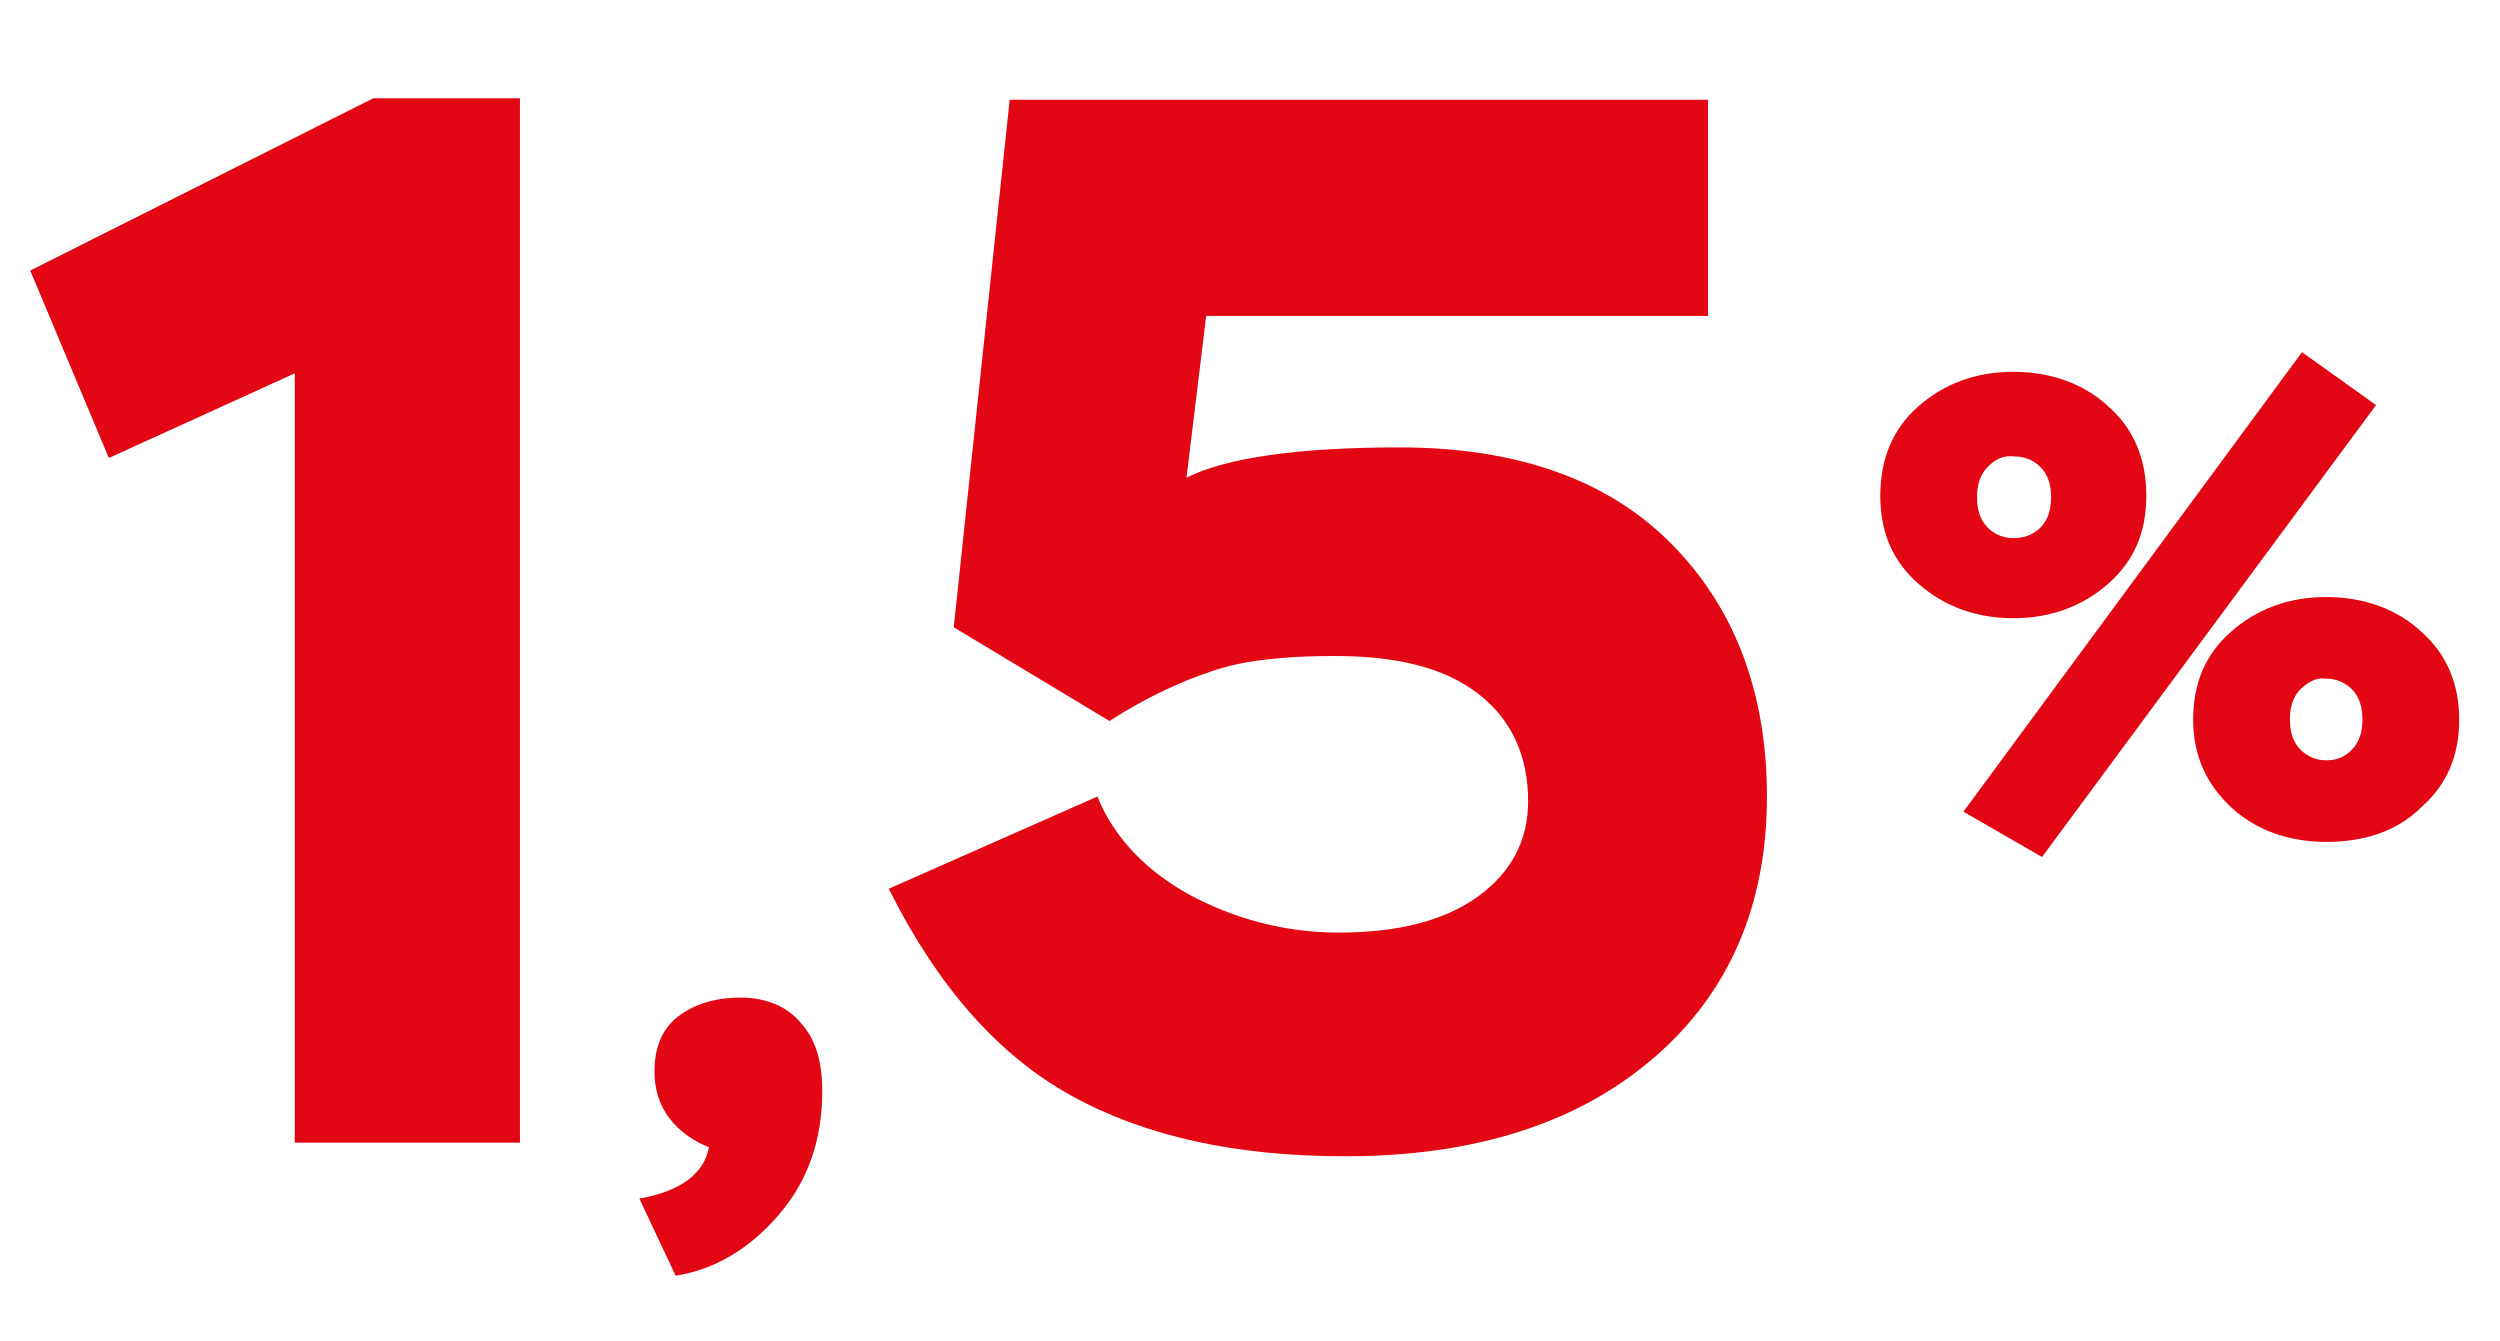
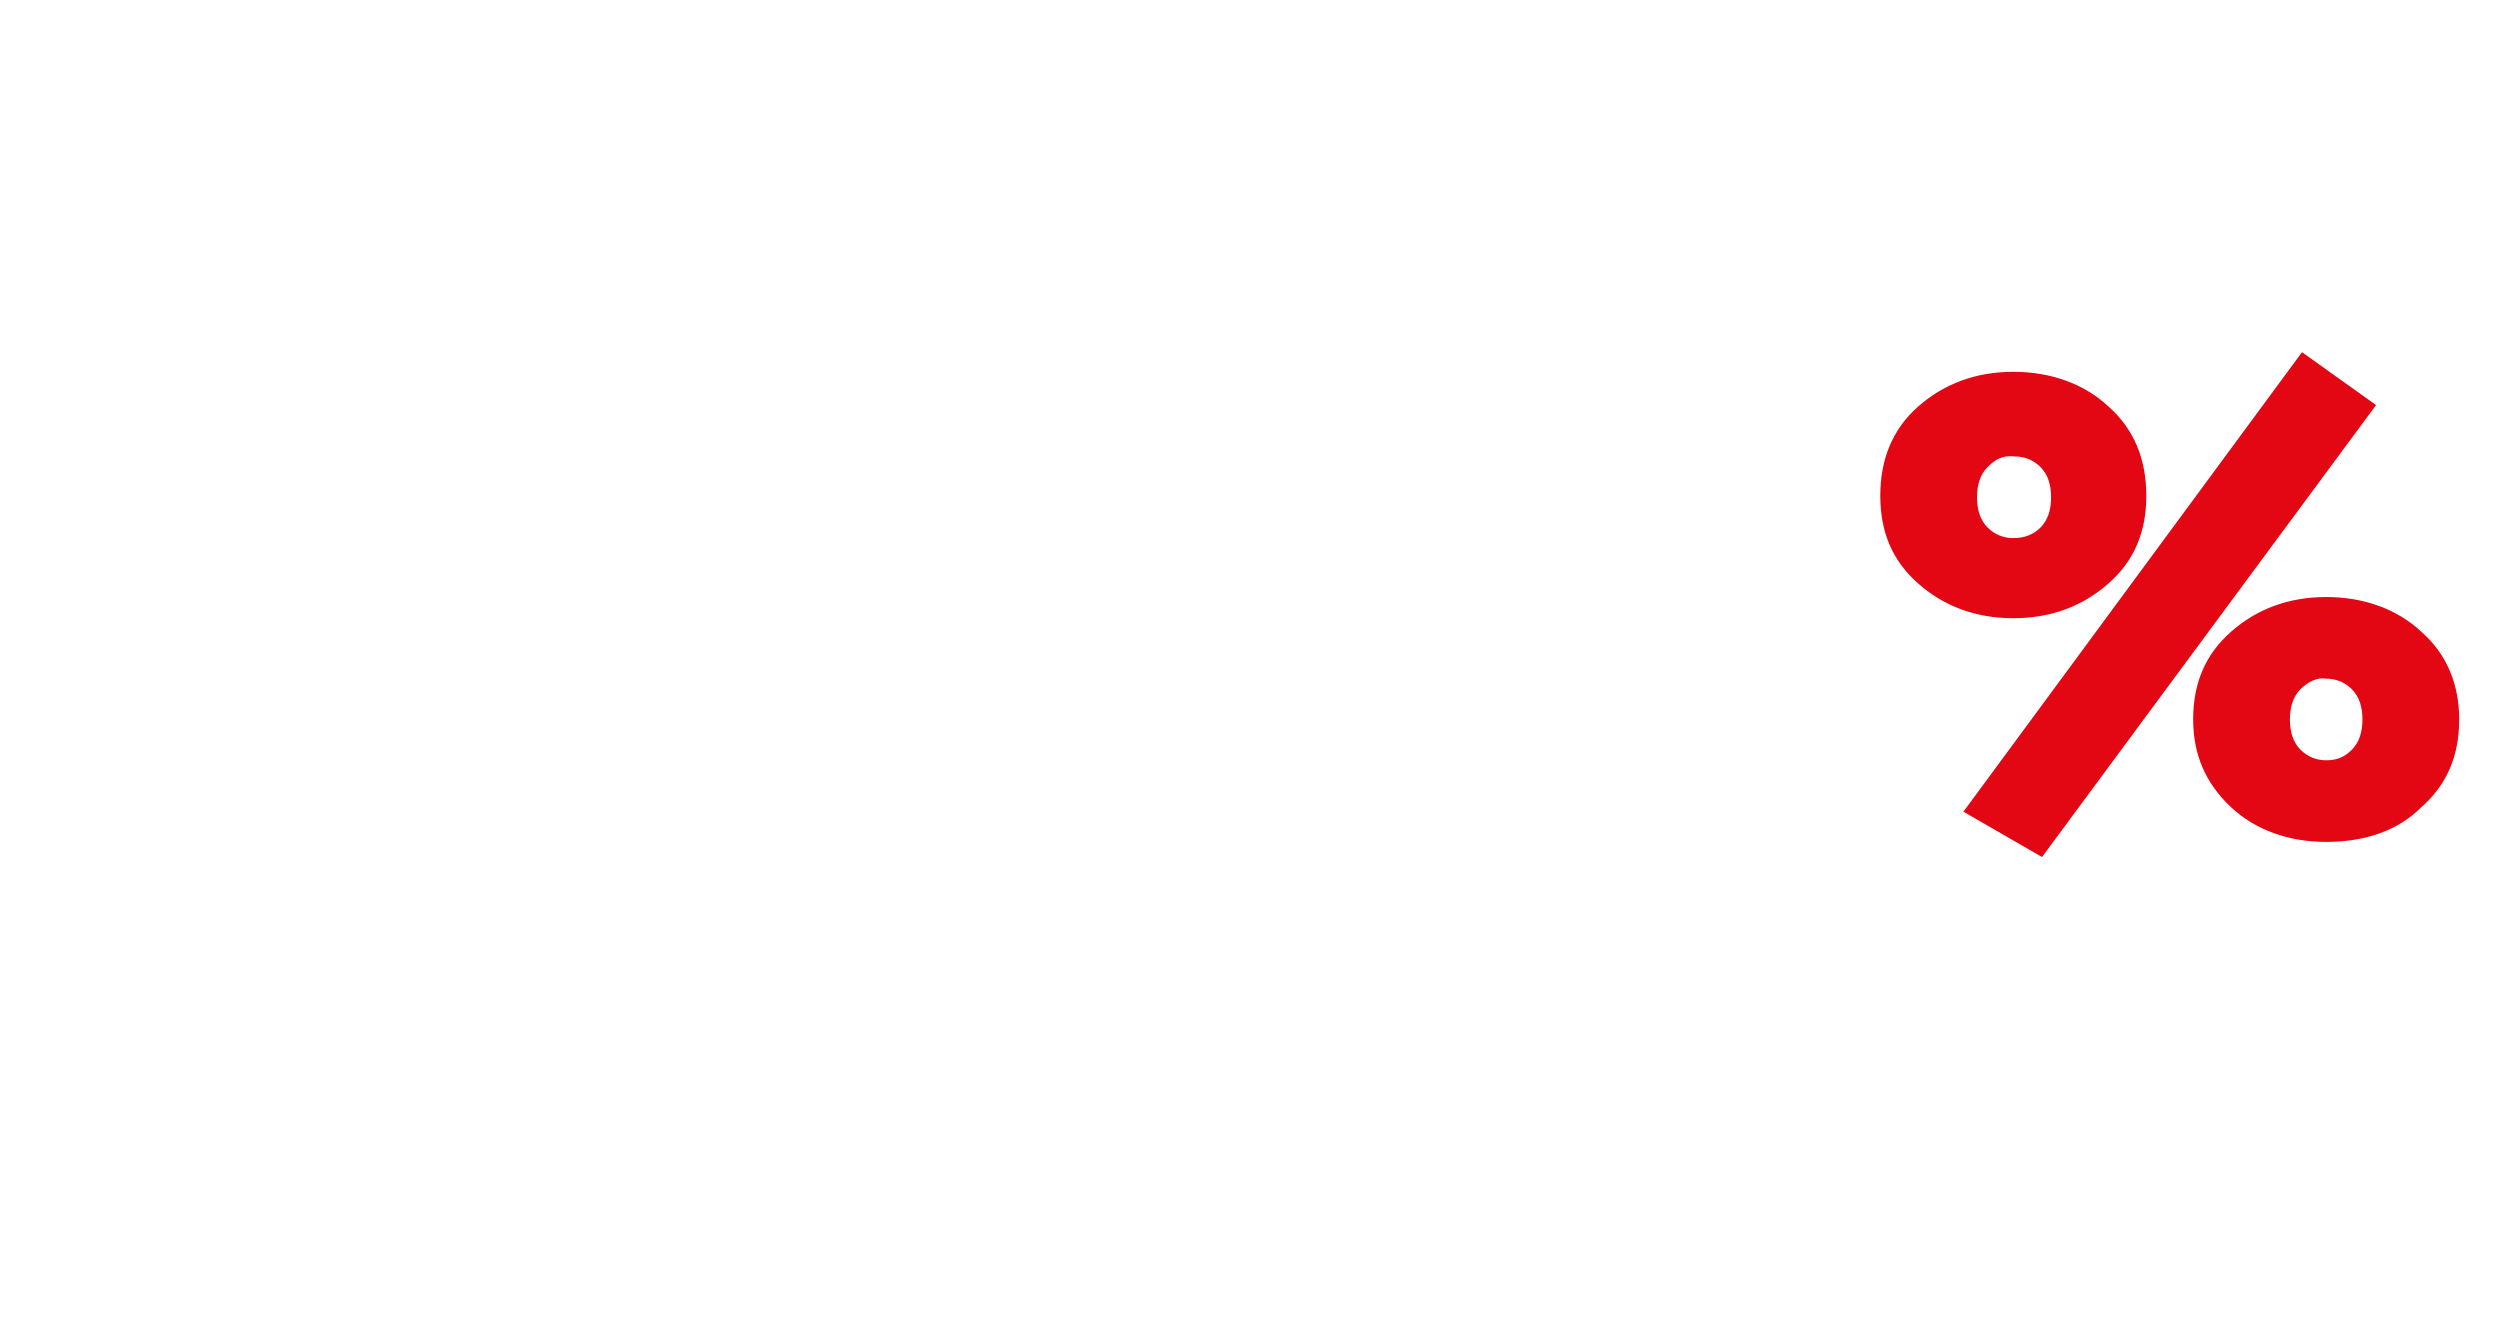
<svg xmlns="http://www.w3.org/2000/svg" version="1.1" id="Слой_1" x="0px" y="0px" viewBox="0 0 165.4 88.7" style="enable-background:new 0 0 165.4 88.7;" xml:space="preserve">
  <style type="text/css"> .st0{display:none;fill:#E30613;} .st1{fill:#E30613;} </style>
  <title>Безымянный-1</title>
  <g>
-     <path class="st0" d="M52.7,14.6L82,0h12.5v89.1H75.3V23.4l-15.9,7.3L52.7,14.6z" />
    <g>
      <path class="st1" d="M124.4,32.8c0-2.4,0.8-4.4,2.5-5.9c1.7-1.5,3.8-2.3,6.3-2.3s4.7,0.8,6.3,2.3c1.7,1.5,2.5,3.5,2.5,5.9 c0,2.4-0.8,4.3-2.5,5.8s-3.8,2.3-6.3,2.3s-4.6-0.8-6.3-2.3S124.4,35.2,124.4,32.8z M129.9,53.7l22.4-30.4l4.9,3.5l-22.1,29.9 L129.9,53.7z M131.5,30.9c-0.5,0.5-0.7,1.2-0.7,2c0,0.8,0.2,1.5,0.7,2s1.1,0.7,1.7,0.7c0.7,0,1.3-0.2,1.8-0.7s0.7-1.2,0.7-2 s-0.2-1.5-0.7-2s-1.1-0.7-1.7-0.7C132.5,30.1,132,30.4,131.5,30.9z M145.1,47.6c0-2.4,0.8-4.3,2.5-5.8s3.8-2.3,6.3-2.3 s4.7,0.8,6.3,2.3c1.7,1.5,2.5,3.5,2.5,5.8c0,2.4-0.8,4.3-2.5,5.8c-1.6,1.6-3.8,2.3-6.3,2.3s-4.7-0.8-6.3-2.3 C145.9,51.8,145.1,49.9,145.1,47.6z M152.2,45.6c-0.5,0.5-0.7,1.2-0.7,2s0.2,1.5,0.7,2s1.1,0.7,1.7,0.7c0.7,0,1.2-0.2,1.7-0.7 s0.7-1.2,0.7-2s-0.2-1.5-0.7-2s-1.1-0.7-1.7-0.7C153.3,44.8,152.7,45.1,152.2,45.6z" />
    </g>
    <g>
-       <path class="st1" d="M2,17.9L24.7,6.5h9.7v69.1H19.5V24.7L7.2,30.3L2,17.9z" />
-       <path class="st1" d="M46.9,75.9c-1-0.4-1.9-1-2.6-1.9c-0.7-0.9-1-2-1-3.1c0-1.6,0.5-2.8,1.5-3.6c1-0.8,2.4-1.3,4.2-1.3 c1.7,0,3.1,0.6,4,1.7c1,1.1,1.4,2.6,1.4,4.5c0,3.3-1,6-2.9,8.2s-4.2,3.6-6.8,4l-2.4-5.1C45.1,78.8,46.6,77.6,46.9,75.9z" />
-       <path class="st1" d="M63.1,41.5l3.7-34.9H113v14.3H79.8l-1.3,10.7c2.6-1.3,7.3-2,14.1-2c7.7,0,13.7,2.1,17.9,6.3 c4.2,4.2,6.4,9.8,6.4,16.8c0,7.2-2.5,13-7.5,17.3S97.6,76.5,89,76.5c-7.2,0-13.2-1.3-18.1-4S62,65.2,58.8,58.8l13.8-6.1 c1.1,2.7,3.2,4.9,6.1,6.5c3,1.6,6.3,2.5,9.9,2.5c3.9,0,7-0.8,9.2-2.4c2.2-1.6,3.3-3.7,3.3-6.3c0-3-1.1-5.4-3.3-7.1 c-2.2-1.7-5.3-2.5-9.5-2.5c-3.4,0-6.1,0.3-8.1,1c-2.1,0.7-4.3,1.7-6.8,3.3L63.1,41.5z" />
-     </g>
+       </g>
  </g>
</svg>